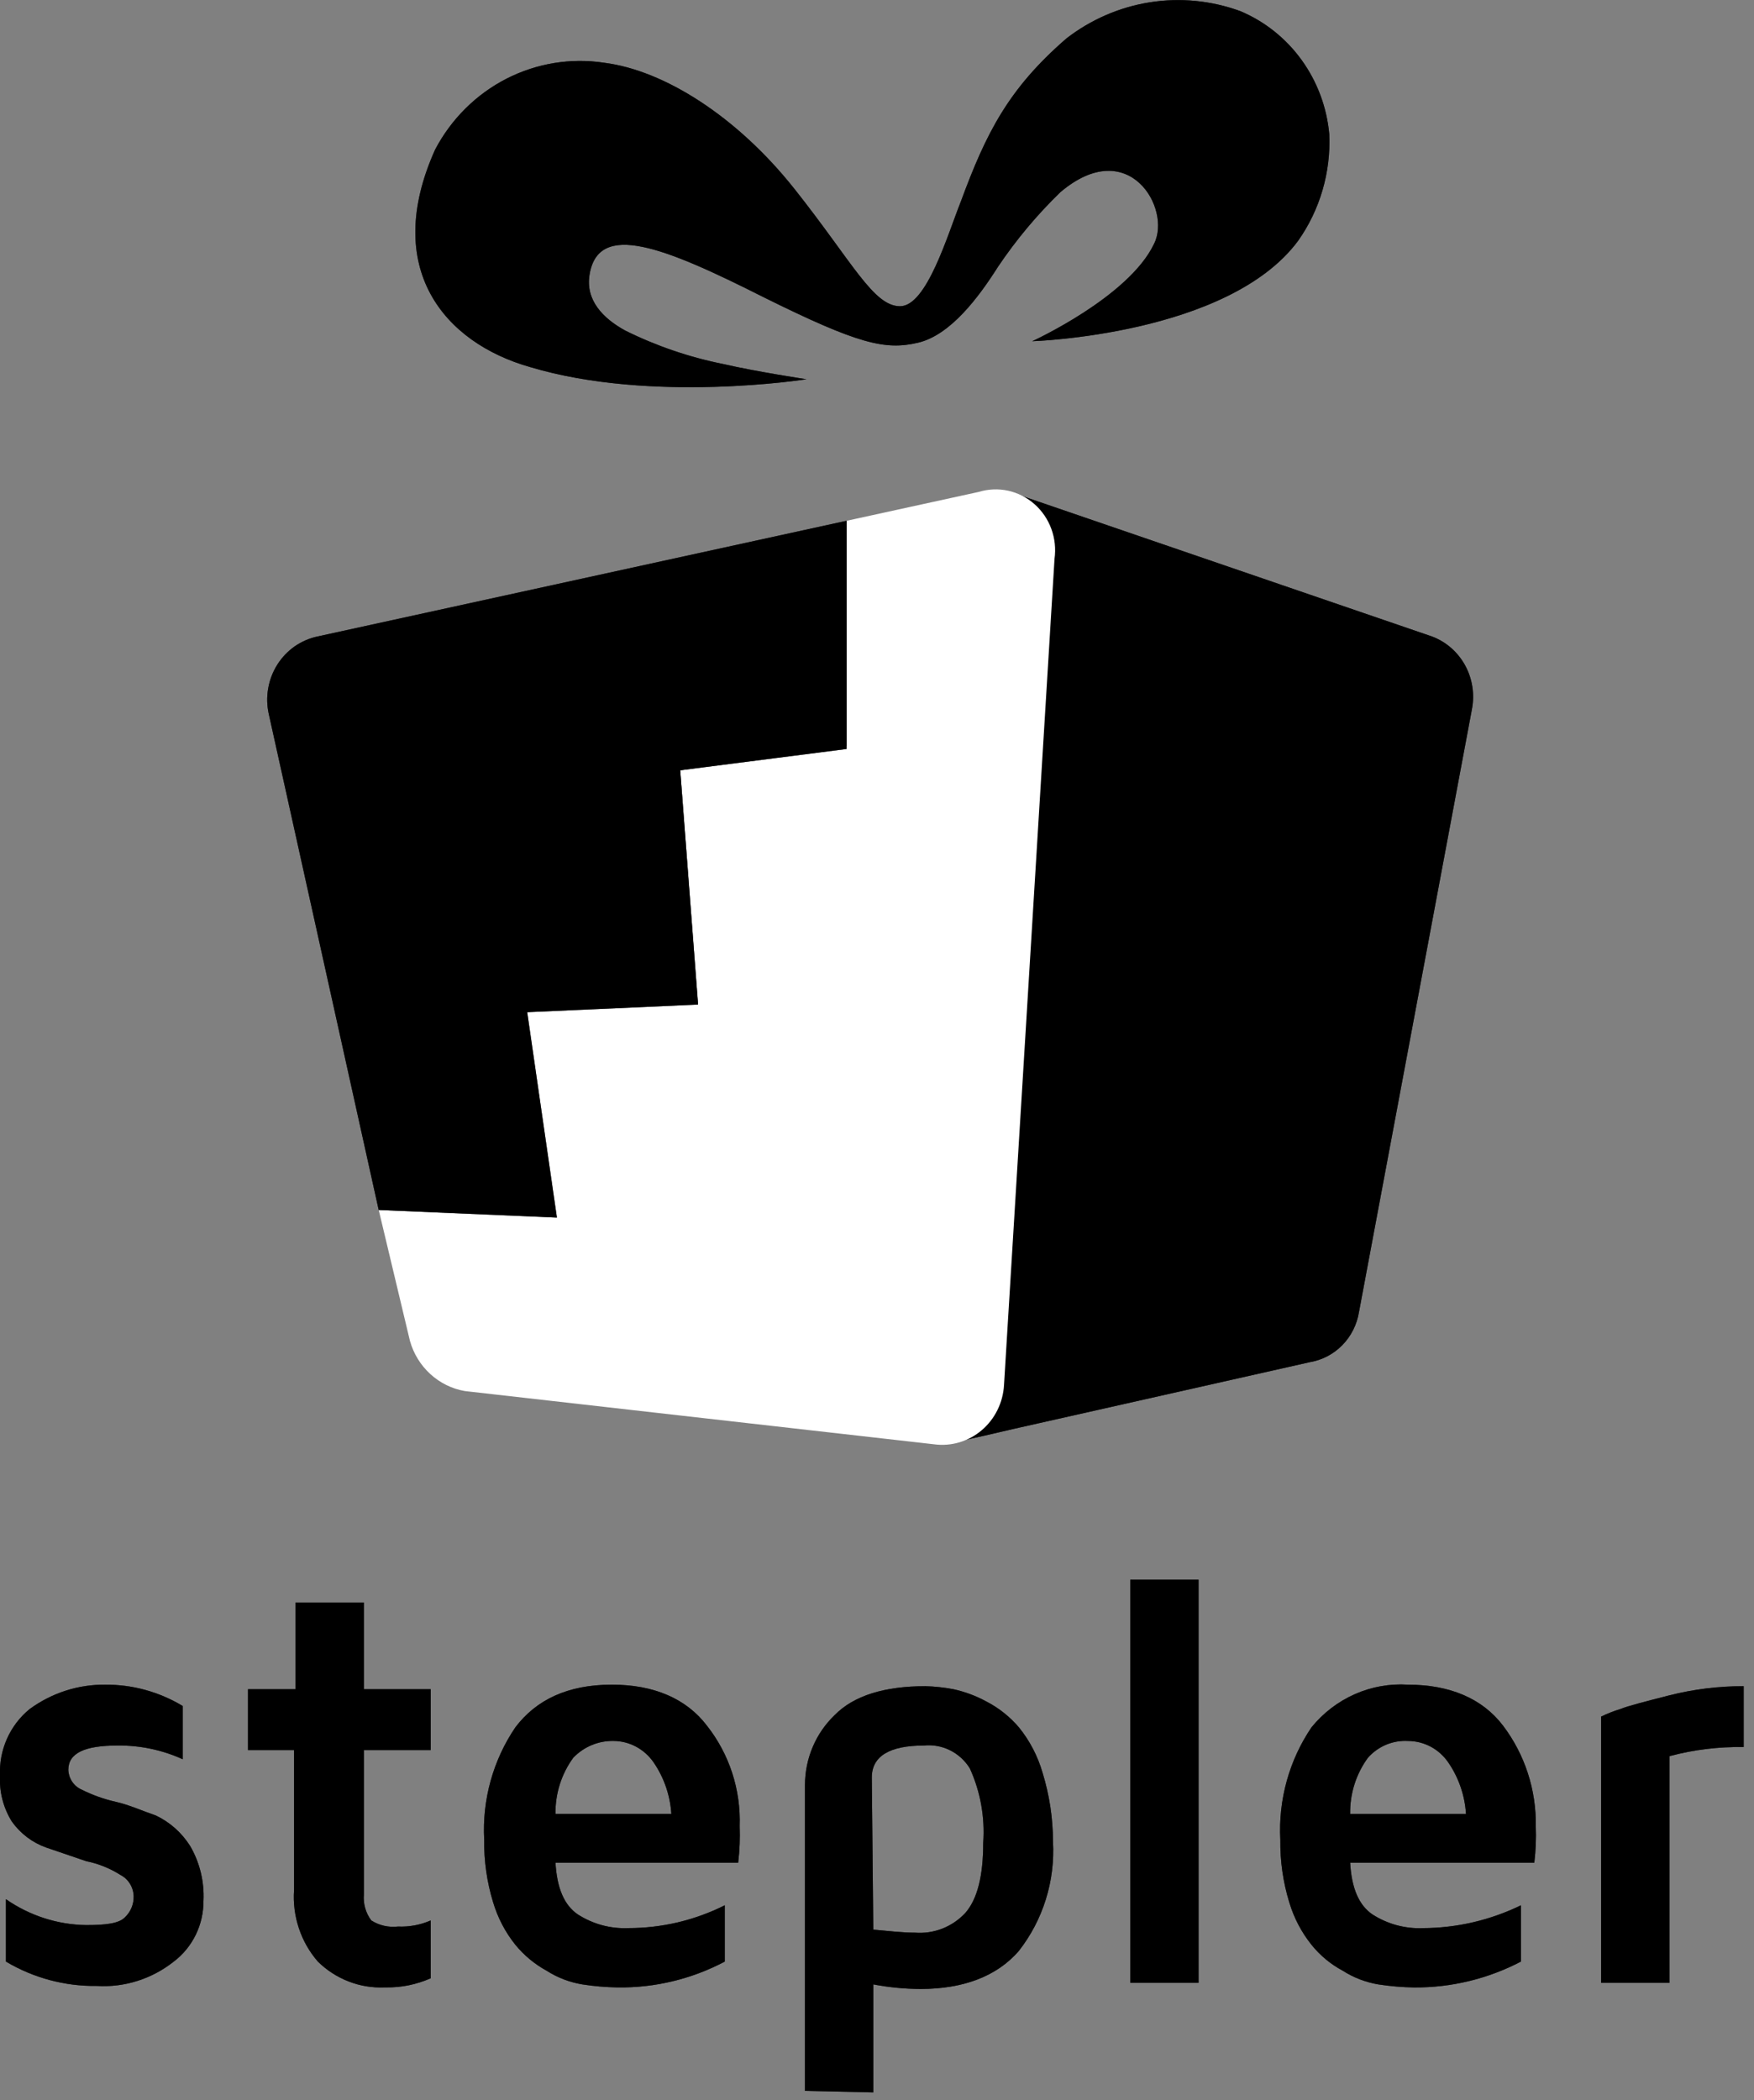
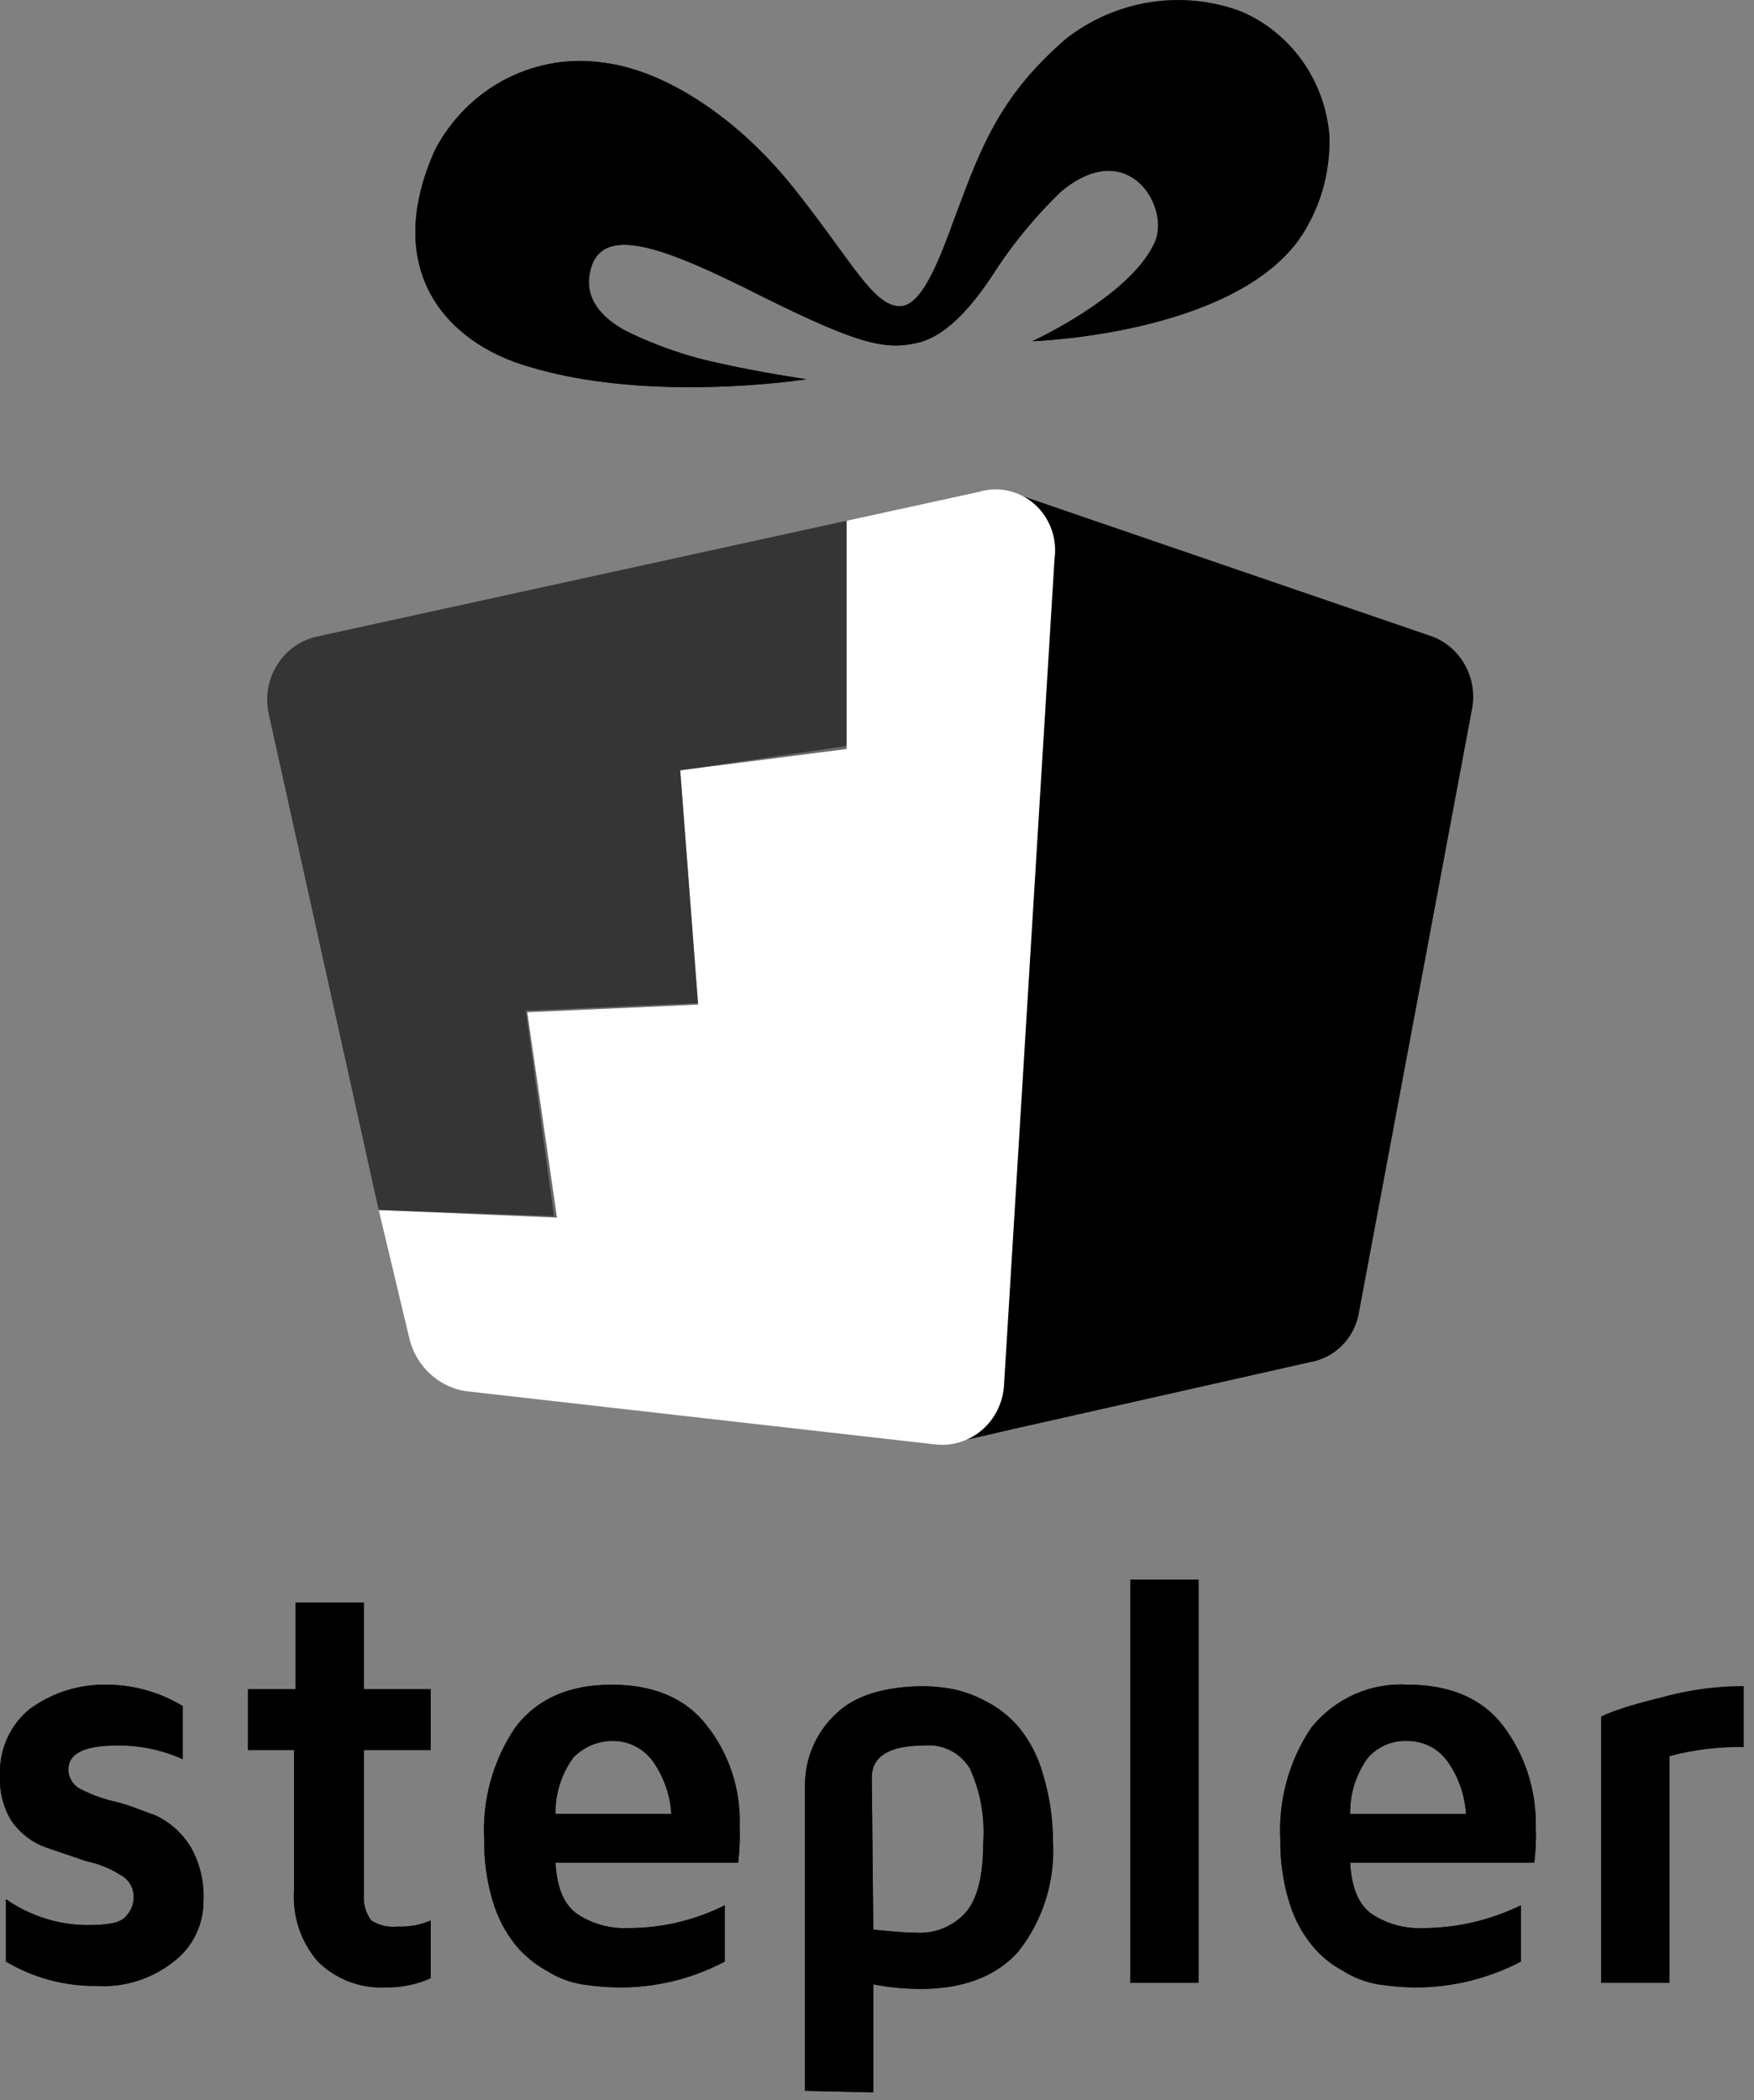
<svg xmlns="http://www.w3.org/2000/svg" width="76" height="91" viewBox="0 0 76 91" fill="none">
  <rect x="0" y="0" width="76" height="91" fill="#808080" stroke="none" />
  <g clip-path="url(#clip0_1961_1664)">
    <path d="M-1.33533e-05 76.948C-0.026 76.394 0.077 75.843 0.301 75.338C0.525 74.834 0.863 74.391 1.287 74.047C2.244 73.348 3.394 72.978 4.569 72.993C5.746 72.985 6.902 73.304 7.916 73.916V76.223C7.025 75.818 6.059 75.616 5.084 75.629C3.668 75.629 2.96 75.959 2.96 76.684C2.968 76.868 3.026 77.047 3.129 77.199C3.231 77.35 3.374 77.469 3.54 77.541C4.011 77.777 4.508 77.954 5.02 78.069C5.599 78.2 6.178 78.464 6.757 78.662C7.362 78.95 7.875 79.407 8.238 79.98C8.655 80.695 8.857 81.521 8.817 82.353C8.82 82.865 8.706 83.371 8.482 83.83C8.258 84.288 7.932 84.686 7.53 84.99C6.576 85.746 5.387 86.121 4.183 86.045C2.806 86.063 1.449 85.699 0.257 84.99V82.287C1.284 83.001 2.492 83.391 3.733 83.408C4.569 83.408 5.148 83.342 5.406 83.078C5.531 82.962 5.631 82.82 5.698 82.66C5.764 82.501 5.797 82.329 5.792 82.155C5.786 81.962 5.729 81.775 5.627 81.612C5.525 81.45 5.382 81.318 5.213 81.233C4.758 80.945 4.257 80.744 3.733 80.639L1.995 80.046C1.402 79.835 0.886 79.444 0.515 78.925C0.147 78.337 -0.033 77.646 -1.33533e-05 76.948V76.948Z" fill="black" />
    <path d="M-1.33533e-05 76.948C-0.026 76.394 0.077 75.843 0.301 75.338C0.525 74.834 0.863 74.391 1.287 74.047C2.244 73.348 3.394 72.978 4.569 72.993C5.746 72.985 6.902 73.304 7.916 73.916V76.223C7.025 75.818 6.059 75.616 5.084 75.629C3.668 75.629 2.96 75.959 2.96 76.684C2.968 76.868 3.026 77.047 3.129 77.199C3.231 77.35 3.374 77.469 3.54 77.541C4.011 77.777 4.508 77.954 5.02 78.069C5.599 78.2 6.178 78.464 6.757 78.662C7.362 78.95 7.875 79.407 8.238 79.98C8.655 80.695 8.857 81.521 8.817 82.353C8.82 82.865 8.706 83.371 8.482 83.83C8.258 84.288 7.932 84.686 7.53 84.99C6.576 85.746 5.387 86.121 4.183 86.045C2.806 86.063 1.449 85.699 0.257 84.99V82.287C1.284 83.001 2.492 83.391 3.733 83.408C4.569 83.408 5.148 83.342 5.406 83.078C5.531 82.962 5.631 82.82 5.698 82.66C5.764 82.501 5.797 82.329 5.792 82.155C5.786 81.962 5.729 81.775 5.627 81.612C5.525 81.45 5.382 81.318 5.213 81.233C4.758 80.945 4.257 80.744 3.733 80.639L1.995 80.046C1.402 79.835 0.886 79.444 0.515 78.925C0.147 78.337 -0.033 77.646 -1.33533e-05 76.948V76.948Z" fill="black" fill-opacity="0.2" />
    <path d="M-1.33533e-05 76.948C-0.026 76.394 0.077 75.843 0.301 75.338C0.525 74.834 0.863 74.391 1.287 74.047C2.244 73.348 3.394 72.978 4.569 72.993C5.746 72.985 6.902 73.304 7.916 73.916V76.223C7.025 75.818 6.059 75.616 5.084 75.629C3.668 75.629 2.96 75.959 2.96 76.684C2.968 76.868 3.026 77.047 3.129 77.199C3.231 77.35 3.374 77.469 3.54 77.541C4.011 77.777 4.508 77.954 5.02 78.069C5.599 78.2 6.178 78.464 6.757 78.662C7.362 78.95 7.875 79.407 8.238 79.98C8.655 80.695 8.857 81.521 8.817 82.353C8.82 82.865 8.706 83.371 8.482 83.83C8.258 84.288 7.932 84.686 7.53 84.99C6.576 85.746 5.387 86.121 4.183 86.045C2.806 86.063 1.449 85.699 0.257 84.99V82.287C1.284 83.001 2.492 83.391 3.733 83.408C4.569 83.408 5.148 83.342 5.406 83.078C5.531 82.962 5.631 82.82 5.698 82.66C5.764 82.501 5.797 82.329 5.792 82.155C5.786 81.962 5.729 81.775 5.627 81.612C5.525 81.45 5.382 81.318 5.213 81.233C4.758 80.945 4.257 80.744 3.733 80.639L1.995 80.046C1.402 79.835 0.886 79.444 0.515 78.925C0.147 78.337 -0.033 77.646 -1.33533e-05 76.948V76.948Z" fill="black" fill-opacity="0.2" />
    <path d="M-1.33533e-05 76.948C-0.026 76.394 0.077 75.843 0.301 75.338C0.525 74.834 0.863 74.391 1.287 74.047C2.244 73.348 3.394 72.978 4.569 72.993C5.746 72.985 6.902 73.304 7.916 73.916V76.223C7.025 75.818 6.059 75.616 5.084 75.629C3.668 75.629 2.96 75.959 2.96 76.684C2.968 76.868 3.026 77.047 3.129 77.199C3.231 77.35 3.374 77.469 3.54 77.541C4.011 77.777 4.508 77.954 5.02 78.069C5.599 78.2 6.178 78.464 6.757 78.662C7.362 78.95 7.875 79.407 8.238 79.98C8.655 80.695 8.857 81.521 8.817 82.353C8.82 82.865 8.706 83.371 8.482 83.83C8.258 84.288 7.932 84.686 7.53 84.99C6.576 85.746 5.387 86.121 4.183 86.045C2.806 86.063 1.449 85.699 0.257 84.99V82.287C1.284 83.001 2.492 83.391 3.733 83.408C4.569 83.408 5.148 83.342 5.406 83.078C5.531 82.962 5.631 82.82 5.698 82.66C5.764 82.501 5.797 82.329 5.792 82.155C5.786 81.962 5.729 81.775 5.627 81.612C5.525 81.45 5.382 81.318 5.213 81.233C4.758 80.945 4.257 80.744 3.733 80.639L1.995 80.046C1.402 79.835 0.886 79.444 0.515 78.925C0.147 78.337 -0.033 77.646 -1.33533e-05 76.948V76.948Z" fill="black" fill-opacity="0.2" />
    <path d="M-1.33533e-05 76.948C-0.026 76.394 0.077 75.843 0.301 75.338C0.525 74.834 0.863 74.391 1.287 74.047C2.244 73.348 3.394 72.978 4.569 72.993C5.746 72.985 6.902 73.304 7.916 73.916V76.223C7.025 75.818 6.059 75.616 5.084 75.629C3.668 75.629 2.96 75.959 2.96 76.684C2.968 76.868 3.026 77.047 3.129 77.199C3.231 77.35 3.374 77.469 3.54 77.541C4.011 77.777 4.508 77.954 5.02 78.069C5.599 78.2 6.178 78.464 6.757 78.662C7.362 78.95 7.875 79.407 8.238 79.98C8.655 80.695 8.857 81.521 8.817 82.353C8.82 82.865 8.706 83.371 8.482 83.83C8.258 84.288 7.932 84.686 7.53 84.99C6.576 85.746 5.387 86.121 4.183 86.045C2.806 86.063 1.449 85.699 0.257 84.99V82.287C1.284 83.001 2.492 83.391 3.733 83.408C4.569 83.408 5.148 83.342 5.406 83.078C5.531 82.962 5.631 82.82 5.698 82.66C5.764 82.501 5.797 82.329 5.792 82.155C5.786 81.962 5.729 81.775 5.627 81.612C5.525 81.45 5.382 81.318 5.213 81.233C4.758 80.945 4.257 80.744 3.733 80.639L1.995 80.046C1.402 79.835 0.886 79.444 0.515 78.925C0.147 78.337 -0.033 77.646 -1.33533e-05 76.948V76.948Z" fill="black" fill-opacity="0.2" />
    <path d="M10.746 75.825V73.189H12.806V69.431H15.766V73.189H18.662V75.825H15.766V82.088C15.733 82.489 15.848 82.888 16.088 83.208C16.434 83.427 16.842 83.519 17.246 83.472C17.731 83.493 18.215 83.402 18.662 83.208V85.713C18.053 85.983 17.395 86.118 16.731 86.109H16.667C16.135 86.132 15.604 86.045 15.107 85.852C14.609 85.66 14.154 85.366 13.771 84.988C13.406 84.568 13.127 84.078 12.95 83.545C12.773 83.013 12.702 82.45 12.741 81.89V75.825H10.746Z" fill="black" />
    <path d="M10.746 75.825V73.189H12.806V69.431H15.766V73.189H18.662V75.825H15.766V82.088C15.733 82.489 15.848 82.888 16.088 83.208C16.434 83.427 16.842 83.519 17.246 83.472C17.731 83.493 18.215 83.402 18.662 83.208V85.713C18.053 85.983 17.395 86.118 16.731 86.109H16.667C16.135 86.132 15.604 86.045 15.107 85.852C14.609 85.66 14.154 85.366 13.771 84.988C13.406 84.568 13.127 84.078 12.95 83.545C12.773 83.013 12.702 82.45 12.741 81.89V75.825H10.746Z" fill="black" fill-opacity="0.2" />
    <path d="M10.746 75.825V73.189H12.806V69.431H15.766V73.189H18.662V75.825H15.766V82.088C15.733 82.489 15.848 82.888 16.088 83.208C16.434 83.427 16.842 83.519 17.246 83.472C17.731 83.493 18.215 83.402 18.662 83.208V85.713C18.053 85.983 17.395 86.118 16.731 86.109H16.667C16.135 86.132 15.604 86.045 15.107 85.852C14.609 85.66 14.154 85.366 13.771 84.988C13.406 84.568 13.127 84.078 12.95 83.545C12.773 83.013 12.702 82.45 12.741 81.89V75.825H10.746Z" fill="black" fill-opacity="0.2" />
    <path d="M10.746 75.825V73.189H12.806V69.431H15.766V73.189H18.662V75.825H15.766V82.088C15.733 82.489 15.848 82.888 16.088 83.208C16.434 83.427 16.842 83.519 17.246 83.472C17.731 83.493 18.215 83.402 18.662 83.208V85.713C18.053 85.983 17.395 86.118 16.731 86.109H16.667C16.135 86.132 15.604 86.045 15.107 85.852C14.609 85.66 14.154 85.366 13.771 84.988C13.406 84.568 13.127 84.078 12.95 83.545C12.773 83.013 12.702 82.45 12.741 81.89V75.825H10.746Z" fill="black" fill-opacity="0.2" />
    <path d="M10.746 75.825V73.189H12.806V69.431H15.766V73.189H18.662V75.825H15.766V82.088C15.733 82.489 15.848 82.888 16.088 83.208C16.434 83.427 16.842 83.519 17.246 83.472C17.731 83.493 18.215 83.402 18.662 83.208V85.713C18.053 85.983 17.395 86.118 16.731 86.109H16.667C16.135 86.132 15.604 86.045 15.107 85.852C14.609 85.66 14.154 85.366 13.771 84.988C13.406 84.568 13.127 84.078 12.95 83.545C12.773 83.013 12.702 82.45 12.741 81.89V75.825H10.746Z" fill="black" fill-opacity="0.2" />
    <path d="M20.98 79.716C20.887 77.981 21.363 76.264 22.332 74.838C23.233 73.652 24.584 72.992 26.515 72.992C28.317 72.992 29.733 73.586 30.633 74.772C31.602 76 32.105 77.545 32.049 79.123C32.069 79.651 32.048 80.18 31.985 80.705H24.069C24.134 81.825 24.455 82.55 25.035 82.946C25.689 83.366 26.451 83.573 27.223 83.539C28.672 83.541 30.103 83.203 31.406 82.55V84.99C29.974 85.745 28.383 86.13 26.772 86.11C26.255 86.102 25.739 86.058 25.228 85.978C24.679 85.888 24.154 85.686 23.683 85.385C23.167 85.103 22.708 84.723 22.332 84.264C21.895 83.72 21.567 83.093 21.366 82.419C21.098 81.544 20.968 80.632 20.98 79.716V79.716ZM24.069 78.595H29.089C29.039 77.79 28.771 77.014 28.317 76.354C28.12 76.07 27.859 75.838 27.557 75.677C27.255 75.516 26.919 75.432 26.579 75.431C26.256 75.425 25.936 75.486 25.637 75.611C25.339 75.735 25.068 75.921 24.841 76.156C24.327 76.859 24.055 77.717 24.069 78.595Z" fill="black" />
    <path d="M20.98 79.716C20.887 77.981 21.363 76.264 22.332 74.838C23.233 73.652 24.584 72.992 26.515 72.992C28.317 72.992 29.733 73.586 30.633 74.772C31.602 76 32.105 77.545 32.049 79.123C32.069 79.651 32.048 80.18 31.985 80.705H24.069C24.134 81.825 24.455 82.55 25.035 82.946C25.689 83.366 26.451 83.573 27.223 83.539C28.672 83.541 30.103 83.203 31.406 82.55V84.99C29.974 85.745 28.383 86.13 26.772 86.11C26.255 86.102 25.739 86.058 25.228 85.978C24.679 85.888 24.154 85.686 23.683 85.385C23.167 85.103 22.708 84.723 22.332 84.264C21.895 83.72 21.567 83.093 21.366 82.419C21.098 81.544 20.968 80.632 20.98 79.716V79.716ZM24.069 78.595H29.089C29.039 77.79 28.771 77.014 28.317 76.354C28.12 76.07 27.859 75.838 27.557 75.677C27.255 75.516 26.919 75.432 26.579 75.431C26.256 75.425 25.936 75.486 25.637 75.611C25.339 75.735 25.068 75.921 24.841 76.156C24.327 76.859 24.055 77.717 24.069 78.595Z" fill="black" fill-opacity="0.2" />
    <path d="M20.98 79.716C20.887 77.981 21.363 76.264 22.332 74.838C23.233 73.652 24.584 72.992 26.515 72.992C28.317 72.992 29.733 73.586 30.633 74.772C31.602 76 32.105 77.545 32.049 79.123C32.069 79.651 32.048 80.18 31.985 80.705H24.069C24.134 81.825 24.455 82.55 25.035 82.946C25.689 83.366 26.451 83.573 27.223 83.539C28.672 83.541 30.103 83.203 31.406 82.55V84.99C29.974 85.745 28.383 86.13 26.772 86.11C26.255 86.102 25.739 86.058 25.228 85.978C24.679 85.888 24.154 85.686 23.683 85.385C23.167 85.103 22.708 84.723 22.332 84.264C21.895 83.72 21.567 83.093 21.366 82.419C21.098 81.544 20.968 80.632 20.98 79.716V79.716ZM24.069 78.595H29.089C29.039 77.79 28.771 77.014 28.317 76.354C28.12 76.07 27.859 75.838 27.557 75.677C27.255 75.516 26.919 75.432 26.579 75.431C26.256 75.425 25.936 75.486 25.637 75.611C25.339 75.735 25.068 75.921 24.841 76.156C24.327 76.859 24.055 77.717 24.069 78.595Z" fill="black" fill-opacity="0.2" />
    <path d="M20.98 79.716C20.887 77.981 21.363 76.264 22.332 74.838C23.233 73.652 24.584 72.992 26.515 72.992C28.317 72.992 29.733 73.586 30.633 74.772C31.602 76 32.105 77.545 32.049 79.123C32.069 79.651 32.048 80.18 31.985 80.705H24.069C24.134 81.825 24.455 82.55 25.035 82.946C25.689 83.366 26.451 83.573 27.223 83.539C28.672 83.541 30.103 83.203 31.406 82.55V84.99C29.974 85.745 28.383 86.13 26.772 86.11C26.255 86.102 25.739 86.058 25.228 85.978C24.679 85.888 24.154 85.686 23.683 85.385C23.167 85.103 22.708 84.723 22.332 84.264C21.895 83.72 21.567 83.093 21.366 82.419C21.098 81.544 20.968 80.632 20.98 79.716V79.716ZM24.069 78.595H29.089C29.039 77.79 28.771 77.014 28.317 76.354C28.12 76.07 27.859 75.838 27.557 75.677C27.255 75.516 26.919 75.432 26.579 75.431C26.256 75.425 25.936 75.486 25.637 75.611C25.339 75.735 25.068 75.921 24.841 76.156C24.327 76.859 24.055 77.717 24.069 78.595Z" fill="black" fill-opacity="0.2" />
    <path d="M20.98 79.716C20.887 77.981 21.363 76.264 22.332 74.838C23.233 73.652 24.584 72.992 26.515 72.992C28.317 72.992 29.733 73.586 30.633 74.772C31.602 76 32.105 77.545 32.049 79.123C32.069 79.651 32.048 80.18 31.985 80.705H24.069C24.134 81.825 24.455 82.55 25.035 82.946C25.689 83.366 26.451 83.573 27.223 83.539C28.672 83.541 30.103 83.203 31.406 82.55V84.99C29.974 85.745 28.383 86.13 26.772 86.11C26.255 86.102 25.739 86.058 25.228 85.978C24.679 85.888 24.154 85.686 23.683 85.385C23.167 85.103 22.708 84.723 22.332 84.264C21.895 83.72 21.567 83.093 21.366 82.419C21.098 81.544 20.968 80.632 20.98 79.716V79.716ZM24.069 78.595H29.089C29.039 77.79 28.771 77.014 28.317 76.354C28.12 76.07 27.859 75.838 27.557 75.677C27.255 75.516 26.919 75.432 26.579 75.431C26.256 75.425 25.936 75.486 25.637 75.611C25.339 75.735 25.068 75.921 24.841 76.156C24.327 76.859 24.055 77.717 24.069 78.595Z" fill="black" fill-opacity="0.2" />
    <path d="M34.879 90.592V77.343C34.879 76.774 34.993 76.211 35.215 75.689C35.436 75.168 35.76 74.698 36.166 74.31C37.003 73.454 38.354 73.058 40.092 73.058C40.502 73.069 40.911 73.113 41.315 73.19C41.808 73.298 42.284 73.475 42.73 73.717C43.269 73.993 43.749 74.374 44.146 74.838C44.617 75.418 44.968 76.091 45.176 76.815C45.471 77.775 45.623 78.775 45.626 79.782C45.723 81.497 45.195 83.188 44.146 84.528C43.181 85.648 41.701 86.176 39.899 86.176C39.208 86.175 38.518 86.109 37.839 85.978V90.658L34.879 90.592ZM37.839 83.605C38.547 83.671 39.126 83.737 39.641 83.737C40.045 83.769 40.451 83.709 40.83 83.561C41.208 83.413 41.55 83.18 41.829 82.88C42.344 82.287 42.602 81.298 42.602 79.848C42.681 78.738 42.482 77.626 42.022 76.618C41.812 76.279 41.514 76.008 41.162 75.833C40.809 75.659 40.417 75.588 40.027 75.629C38.547 75.629 37.775 76.09 37.775 77.013L37.839 83.605Z" fill="black" />
    <path d="M34.879 90.592V77.343C34.879 76.774 34.993 76.211 35.215 75.689C35.436 75.168 35.76 74.698 36.166 74.31C37.003 73.454 38.354 73.058 40.092 73.058C40.502 73.069 40.911 73.113 41.315 73.19C41.808 73.298 42.284 73.475 42.73 73.717C43.269 73.993 43.749 74.374 44.146 74.838C44.617 75.418 44.968 76.091 45.176 76.815C45.471 77.775 45.623 78.775 45.626 79.782C45.723 81.497 45.195 83.188 44.146 84.528C43.181 85.648 41.701 86.176 39.899 86.176C39.208 86.175 38.518 86.109 37.839 85.978V90.658L34.879 90.592ZM37.839 83.605C38.547 83.671 39.126 83.737 39.641 83.737C40.045 83.769 40.451 83.709 40.83 83.561C41.208 83.413 41.55 83.18 41.829 82.88C42.344 82.287 42.602 81.298 42.602 79.848C42.681 78.738 42.482 77.626 42.022 76.618C41.812 76.279 41.514 76.008 41.162 75.833C40.809 75.659 40.417 75.588 40.027 75.629C38.547 75.629 37.775 76.09 37.775 77.013L37.839 83.605Z" fill="black" fill-opacity="0.2" />
    <path d="M34.879 90.592V77.343C34.879 76.774 34.993 76.211 35.215 75.689C35.436 75.168 35.76 74.698 36.166 74.31C37.003 73.454 38.354 73.058 40.092 73.058C40.502 73.069 40.911 73.113 41.315 73.19C41.808 73.298 42.284 73.475 42.73 73.717C43.269 73.993 43.749 74.374 44.146 74.838C44.617 75.418 44.968 76.091 45.176 76.815C45.471 77.775 45.623 78.775 45.626 79.782C45.723 81.497 45.195 83.188 44.146 84.528C43.181 85.648 41.701 86.176 39.899 86.176C39.208 86.175 38.518 86.109 37.839 85.978V90.658L34.879 90.592ZM37.839 83.605C38.547 83.671 39.126 83.737 39.641 83.737C40.045 83.769 40.451 83.709 40.83 83.561C41.208 83.413 41.55 83.18 41.829 82.88C42.344 82.287 42.602 81.298 42.602 79.848C42.681 78.738 42.482 77.626 42.022 76.618C41.812 76.279 41.514 76.008 41.162 75.833C40.809 75.659 40.417 75.588 40.027 75.629C38.547 75.629 37.775 76.09 37.775 77.013L37.839 83.605Z" fill="black" fill-opacity="0.2" />
    <path d="M34.879 90.592V77.343C34.879 76.774 34.993 76.211 35.215 75.689C35.436 75.168 35.76 74.698 36.166 74.31C37.003 73.454 38.354 73.058 40.092 73.058C40.502 73.069 40.911 73.113 41.315 73.19C41.808 73.298 42.284 73.475 42.73 73.717C43.269 73.993 43.749 74.374 44.146 74.838C44.617 75.418 44.968 76.091 45.176 76.815C45.471 77.775 45.623 78.775 45.626 79.782C45.723 81.497 45.195 83.188 44.146 84.528C43.181 85.648 41.701 86.176 39.899 86.176C39.208 86.175 38.518 86.109 37.839 85.978V90.658L34.879 90.592ZM37.839 83.605C38.547 83.671 39.126 83.737 39.641 83.737C40.045 83.769 40.451 83.709 40.83 83.561C41.208 83.413 41.55 83.18 41.829 82.88C42.344 82.287 42.602 81.298 42.602 79.848C42.681 78.738 42.482 77.626 42.022 76.618C41.812 76.279 41.514 76.008 41.162 75.833C40.809 75.659 40.417 75.588 40.027 75.629C38.547 75.629 37.775 76.09 37.775 77.013L37.839 83.605Z" fill="black" fill-opacity="0.2" />
    <path d="M34.879 90.592V77.343C34.879 76.774 34.993 76.211 35.215 75.689C35.436 75.168 35.76 74.698 36.166 74.31C37.003 73.454 38.354 73.058 40.092 73.058C40.502 73.069 40.911 73.113 41.315 73.19C41.808 73.298 42.284 73.475 42.73 73.717C43.269 73.993 43.749 74.374 44.146 74.838C44.617 75.418 44.968 76.091 45.176 76.815C45.471 77.775 45.623 78.775 45.626 79.782C45.723 81.497 45.195 83.188 44.146 84.528C43.181 85.648 41.701 86.176 39.899 86.176C39.208 86.175 38.518 86.109 37.839 85.978V90.658L34.879 90.592ZM37.839 83.605C38.547 83.671 39.126 83.737 39.641 83.737C40.045 83.769 40.451 83.709 40.83 83.561C41.208 83.413 41.55 83.18 41.829 82.88C42.344 82.287 42.602 81.298 42.602 79.848C42.681 78.738 42.482 77.626 42.022 76.618C41.812 76.279 41.514 76.008 41.162 75.833C40.809 75.659 40.417 75.588 40.027 75.629C38.547 75.629 37.775 76.09 37.775 77.013L37.839 83.605Z" fill="black" fill-opacity="0.2" />
    <path d="M48.973 85.912V68.444H51.933V85.912H48.973Z" fill="black" />
    <path d="M48.973 85.912V68.444H51.933V85.912H48.973Z" fill="black" fill-opacity="0.2" />
-     <path d="M48.973 85.912V68.444H51.933V85.912H48.973Z" fill="black" fill-opacity="0.2" />
+     <path d="M48.973 85.912H51.933V85.912H48.973Z" fill="black" fill-opacity="0.2" />
    <path d="M48.973 85.912V68.444H51.933V85.912H48.973Z" fill="black" fill-opacity="0.2" />
    <path d="M48.973 85.912V68.444H51.933V85.912H48.973Z" fill="black" fill-opacity="0.2" />
    <path d="M55.476 79.716C55.384 77.982 55.859 76.265 56.828 74.838C57.334 74.216 57.977 73.724 58.704 73.403C59.431 73.082 60.221 72.942 61.011 72.993C62.813 72.993 64.229 73.586 65.129 74.772C66.071 76.016 66.57 77.55 66.545 79.123C66.566 79.651 66.544 80.18 66.481 80.705H58.501C58.565 81.826 58.887 82.551 59.466 82.946C60.12 83.366 60.883 83.573 61.654 83.54C63.124 83.535 64.574 83.197 65.902 82.551V84.99C64.467 85.739 62.878 86.123 61.268 86.111C60.751 86.102 60.235 86.058 59.724 85.979C59.175 85.888 58.65 85.686 58.179 85.385C57.66 85.108 57.201 84.727 56.828 84.265C56.391 83.72 56.063 83.093 55.862 82.419C55.594 81.545 55.464 80.633 55.476 79.716V79.716ZM58.501 78.596H63.521C63.47 77.79 63.203 77.014 62.748 76.355C62.551 76.07 62.291 75.838 61.989 75.677C61.687 75.517 61.351 75.433 61.011 75.432C60.687 75.413 60.363 75.468 60.062 75.593C59.761 75.719 59.492 75.911 59.273 76.157C58.758 76.859 58.487 77.718 58.501 78.596Z" fill="black" />
    <path d="M55.476 79.716C55.384 77.982 55.859 76.265 56.828 74.838C57.334 74.216 57.977 73.724 58.704 73.403C59.431 73.082 60.221 72.942 61.011 72.993C62.813 72.993 64.229 73.586 65.129 74.772C66.071 76.016 66.57 77.55 66.545 79.123C66.566 79.651 66.544 80.18 66.481 80.705H58.501C58.565 81.826 58.887 82.551 59.466 82.946C60.12 83.366 60.883 83.573 61.654 83.54C63.124 83.535 64.574 83.197 65.902 82.551V84.99C64.467 85.739 62.878 86.123 61.268 86.111C60.751 86.102 60.235 86.058 59.724 85.979C59.175 85.888 58.65 85.686 58.179 85.385C57.66 85.108 57.201 84.727 56.828 84.265C56.391 83.72 56.063 83.093 55.862 82.419C55.594 81.545 55.464 80.633 55.476 79.716V79.716ZM58.501 78.596H63.521C63.47 77.79 63.203 77.014 62.748 76.355C62.551 76.07 62.291 75.838 61.989 75.677C61.687 75.517 61.351 75.433 61.011 75.432C60.687 75.413 60.363 75.468 60.062 75.593C59.761 75.719 59.492 75.911 59.273 76.157C58.758 76.859 58.487 77.718 58.501 78.596Z" fill="black" fill-opacity="0.2" />
    <path d="M55.476 79.716C55.384 77.982 55.859 76.265 56.828 74.838C57.334 74.216 57.977 73.724 58.704 73.403C59.431 73.082 60.221 72.942 61.011 72.993C62.813 72.993 64.229 73.586 65.129 74.772C66.071 76.016 66.57 77.55 66.545 79.123C66.566 79.651 66.544 80.18 66.481 80.705H58.501C58.565 81.826 58.887 82.551 59.466 82.946C60.12 83.366 60.883 83.573 61.654 83.54C63.124 83.535 64.574 83.197 65.902 82.551V84.99C64.467 85.739 62.878 86.123 61.268 86.111C60.751 86.102 60.235 86.058 59.724 85.979C59.175 85.888 58.65 85.686 58.179 85.385C57.66 85.108 57.201 84.727 56.828 84.265C56.391 83.72 56.063 83.093 55.862 82.419C55.594 81.545 55.464 80.633 55.476 79.716V79.716ZM58.501 78.596H63.521C63.47 77.79 63.203 77.014 62.748 76.355C62.551 76.07 62.291 75.838 61.989 75.677C61.687 75.517 61.351 75.433 61.011 75.432C60.687 75.413 60.363 75.468 60.062 75.593C59.761 75.719 59.492 75.911 59.273 76.157C58.758 76.859 58.487 77.718 58.501 78.596Z" fill="black" fill-opacity="0.2" />
    <path d="M55.476 79.716C55.384 77.982 55.859 76.265 56.828 74.838C57.334 74.216 57.977 73.724 58.704 73.403C59.431 73.082 60.221 72.942 61.011 72.993C62.813 72.993 64.229 73.586 65.129 74.772C66.071 76.016 66.57 77.55 66.545 79.123C66.566 79.651 66.544 80.18 66.481 80.705H58.501C58.565 81.826 58.887 82.551 59.466 82.946C60.12 83.366 60.883 83.573 61.654 83.54C63.124 83.535 64.574 83.197 65.902 82.551V84.99C64.467 85.739 62.878 86.123 61.268 86.111C60.751 86.102 60.235 86.058 59.724 85.979C59.175 85.888 58.65 85.686 58.179 85.385C57.66 85.108 57.201 84.727 56.828 84.265C56.391 83.72 56.063 83.093 55.862 82.419C55.594 81.545 55.464 80.633 55.476 79.716V79.716ZM58.501 78.596H63.521C63.47 77.79 63.203 77.014 62.748 76.355C62.551 76.07 62.291 75.838 61.989 75.677C61.687 75.517 61.351 75.433 61.011 75.432C60.687 75.413 60.363 75.468 60.062 75.593C59.761 75.719 59.492 75.911 59.273 76.157C58.758 76.859 58.487 77.718 58.501 78.596Z" fill="black" fill-opacity="0.2" />
    <path d="M55.476 79.716C55.384 77.982 55.859 76.265 56.828 74.838C57.334 74.216 57.977 73.724 58.704 73.403C59.431 73.082 60.221 72.942 61.011 72.993C62.813 72.993 64.229 73.586 65.129 74.772C66.071 76.016 66.57 77.55 66.545 79.123C66.566 79.651 66.544 80.18 66.481 80.705H58.501C58.565 81.826 58.887 82.551 59.466 82.946C60.12 83.366 60.883 83.573 61.654 83.54C63.124 83.535 64.574 83.197 65.902 82.551V84.99C64.467 85.739 62.878 86.123 61.268 86.111C60.751 86.102 60.235 86.058 59.724 85.979C59.175 85.888 58.65 85.686 58.179 85.385C57.66 85.108 57.201 84.727 56.828 84.265C56.391 83.72 56.063 83.093 55.862 82.419C55.594 81.545 55.464 80.633 55.476 79.716V79.716ZM58.501 78.596H63.521C63.47 77.79 63.203 77.014 62.748 76.355C62.551 76.07 62.291 75.838 61.989 75.677C61.687 75.517 61.351 75.433 61.011 75.432C60.687 75.413 60.363 75.468 60.062 75.593C59.761 75.719 59.492 75.911 59.273 76.157C58.758 76.859 58.487 77.718 58.501 78.596Z" fill="black" fill-opacity="0.2" />
    <path d="M69.375 85.912V74.376C69.645 74.244 69.925 74.134 70.212 74.047C70.533 73.915 71.306 73.717 72.335 73.454C73.388 73.188 74.469 73.055 75.553 73.058V75.695C74.468 75.676 73.385 75.809 72.335 76.09V85.912H69.375Z" fill="black" />
    <path d="M69.375 85.912V74.376C69.645 74.244 69.925 74.134 70.212 74.047C70.533 73.915 71.306 73.717 72.335 73.454C73.388 73.188 74.469 73.055 75.553 73.058V75.695C74.468 75.676 73.385 75.809 72.335 76.09V85.912H69.375Z" fill="black" fill-opacity="0.2" />
    <path d="M69.375 85.912V74.376C69.645 74.244 69.925 74.134 70.212 74.047C70.533 73.915 71.306 73.717 72.335 73.454C73.388 73.188 74.469 73.055 75.553 73.058V75.695C74.468 75.676 73.385 75.809 72.335 76.09V85.912H69.375Z" fill="black" fill-opacity="0.2" />
-     <path d="M69.375 85.912V74.376C69.645 74.244 69.925 74.134 70.212 74.047C70.533 73.915 71.306 73.717 72.335 73.454C73.388 73.188 74.469 73.055 75.553 73.058V75.695C74.468 75.676 73.385 75.809 72.335 76.09V85.912H69.375Z" fill="black" fill-opacity="0.2" />
-     <path d="M69.375 85.912V74.376C69.645 74.244 69.925 74.134 70.212 74.047C70.533 73.915 71.306 73.717 72.335 73.454C73.388 73.188 74.469 73.055 75.553 73.058V75.695C74.468 75.676 73.385 75.809 72.335 76.09V85.912H69.375Z" fill="black" fill-opacity="0.2" />
    <path d="M43.955 21.377L62.039 27.574C62.65 27.8 63.162 28.245 63.481 28.825C63.8 29.406 63.905 30.085 63.776 30.738L58.885 56.841C58.798 57.386 58.546 57.889 58.165 58.279C57.784 58.669 57.293 58.927 56.762 59.017L43.89 61.917C43.311 62.049 41.96 62.379 41.188 62.51L41.316 61.851L41.381 61.654L43.762 25.332L43.955 21.377Z" fill="black" />
    <path d="M43.955 21.377L62.039 27.574C62.65 27.8 63.162 28.245 63.481 28.825C63.8 29.406 63.905 30.085 63.776 30.738L58.885 56.841C58.798 57.386 58.546 57.889 58.165 58.279C57.784 58.669 57.293 58.927 56.762 59.017L43.89 61.917C43.311 62.049 41.96 62.379 41.188 62.51L41.316 61.851L41.381 61.654L43.762 25.332L43.955 21.377Z" fill="black" fill-opacity="0.2" />
    <path d="M43.955 21.377L62.039 27.574C62.65 27.8 63.162 28.245 63.481 28.825C63.8 29.406 63.905 30.085 63.776 30.738L58.885 56.841C58.798 57.386 58.546 57.889 58.165 58.279C57.784 58.669 57.293 58.927 56.762 59.017L43.89 61.917C43.311 62.049 41.96 62.379 41.188 62.51L41.316 61.851L41.381 61.654L43.762 25.332L43.955 21.377Z" fill="black" fill-opacity="0.2" />
    <path d="M43.955 21.377L62.039 27.574C62.65 27.8 63.162 28.245 63.481 28.825C63.8 29.406 63.905 30.085 63.776 30.738L58.885 56.841C58.798 57.386 58.546 57.889 58.165 58.279C57.784 58.669 57.293 58.927 56.762 59.017L43.89 61.917C43.311 62.049 41.96 62.379 41.188 62.51L41.316 61.851L41.381 61.654L43.762 25.332L43.955 21.377Z" fill="black" fill-opacity="0.2" />
-     <path d="M43.955 21.377L62.039 27.574C62.65 27.8 63.162 28.245 63.481 28.825C63.8 29.406 63.905 30.085 63.776 30.738L58.885 56.841C58.798 57.386 58.546 57.889 58.165 58.279C57.784 58.669 57.293 58.927 56.762 59.017L43.89 61.917C43.311 62.049 41.96 62.379 41.188 62.51L41.316 61.851L41.381 61.654L43.762 25.332L43.955 21.377Z" fill="black" fill-opacity="0.2" />
    <path d="M42.41 21.313L36.682 22.565V32.321L29.474 33.376L30.247 43.462L22.781 43.791L24.004 52.69L16.41 52.426L17.762 58.095C17.918 58.651 18.224 59.15 18.646 59.535C19.067 59.92 19.586 60.175 20.143 60.271L40.479 62.578C40.845 62.627 41.217 62.597 41.571 62.492C41.925 62.387 42.254 62.209 42.538 61.967C42.822 61.726 43.054 61.428 43.22 61.09C43.387 60.753 43.483 60.384 43.504 60.007L45.692 24.213C45.753 23.776 45.706 23.329 45.554 22.915C45.403 22.501 45.152 22.133 44.825 21.844C44.498 21.555 44.106 21.355 43.684 21.262C43.262 21.169 42.824 21.187 42.41 21.313Z" fill="white" />
-     <path d="M11.646 30.936C11.565 30.572 11.556 30.195 11.62 29.828C11.683 29.46 11.818 29.11 12.016 28.796C12.214 28.483 12.471 28.213 12.772 28.003C13.074 27.794 13.413 27.648 13.77 27.574L36.681 22.564V32.452L29.473 33.375L30.245 43.526L22.844 43.856L24.131 52.755L16.409 52.425L11.646 30.936Z" fill="black" />
    <path d="M11.646 30.936C11.565 30.572 11.556 30.195 11.62 29.828C11.683 29.46 11.818 29.11 12.016 28.796C12.214 28.483 12.471 28.213 12.772 28.003C13.074 27.794 13.413 27.648 13.77 27.574L36.681 22.564V32.452L29.473 33.375L30.245 43.526L22.844 43.856L24.131 52.755L16.409 52.425L11.646 30.936Z" fill="black" fill-opacity="0.2" />
    <path d="M11.646 30.936C11.565 30.572 11.556 30.195 11.62 29.828C11.683 29.46 11.818 29.11 12.016 28.796C12.214 28.483 12.471 28.213 12.772 28.003C13.074 27.794 13.413 27.648 13.77 27.574L36.681 22.564V32.452L29.473 33.375L30.245 43.526L22.844 43.856L24.131 52.755L16.409 52.425L11.646 30.936Z" fill="black" fill-opacity="0.2" />
    <path d="M11.646 30.936C11.565 30.572 11.556 30.195 11.62 29.828C11.683 29.46 11.818 29.11 12.016 28.796C12.214 28.483 12.471 28.213 12.772 28.003C13.074 27.794 13.413 27.648 13.77 27.574L36.681 22.564V32.452L29.473 33.375L30.245 43.526L22.844 43.856L24.131 52.755L16.409 52.425L11.646 30.936Z" fill="black" fill-opacity="0.2" />
    <path d="M11.646 30.936C11.565 30.572 11.556 30.195 11.62 29.828C11.683 29.46 11.818 29.11 12.016 28.796C12.214 28.483 12.471 28.213 12.772 28.003C13.074 27.794 13.413 27.648 13.77 27.574L36.681 22.564V32.452L29.473 33.375L30.245 43.526L22.844 43.856L24.131 52.755L16.409 52.425L11.646 30.936Z" fill="black" fill-opacity="0.2" />
    <path d="M53.736 0.48C52.483 0.023 51.139 -0.108 49.825 0.099C48.511 0.306 47.267 0.845 46.207 1.666C43.697 3.842 42.731 5.753 41.637 8.72C41.058 10.17 40.157 13.268 38.999 13.268C37.84 13.268 36.939 11.356 34.429 8.192C31.92 5.028 28.766 3.051 26.192 2.721C24.74 2.498 23.256 2.739 21.943 3.411C20.63 4.084 19.552 5.155 18.855 6.478C16.539 11.62 19.242 14.85 22.974 15.905C28.251 17.487 34.944 16.432 34.944 16.432C34.944 16.432 32.756 16.102 31.34 15.773C29.869 15.479 28.442 14.992 27.093 14.323C26.128 13.795 25.355 13.004 25.548 11.884C25.935 9.577 28.766 10.697 33.078 12.873C37.197 14.916 38.355 15.18 39.771 14.85C41.187 14.521 42.41 12.873 43.246 11.554C44.034 10.383 44.94 9.301 45.949 8.324C48.91 5.819 50.776 9.049 50.004 10.565C48.91 12.873 44.726 14.784 44.726 14.784C44.726 14.784 53.221 14.521 56.246 10.434C57.192 9.096 57.668 7.469 57.597 5.819C57.493 4.653 57.077 3.538 56.396 2.596C55.715 1.655 54.795 0.923 53.736 0.48V0.48Z" fill="black" />
    <path d="M53.736 0.48C52.483 0.023 51.139 -0.108 49.825 0.099C48.511 0.306 47.267 0.845 46.207 1.666C43.697 3.842 42.731 5.753 41.637 8.72C41.058 10.17 40.157 13.268 38.999 13.268C37.84 13.268 36.939 11.356 34.429 8.192C31.92 5.028 28.766 3.051 26.192 2.721C24.74 2.498 23.256 2.739 21.943 3.411C20.63 4.084 19.552 5.155 18.855 6.478C16.539 11.62 19.242 14.85 22.974 15.905C28.251 17.487 34.944 16.432 34.944 16.432C34.944 16.432 32.756 16.102 31.34 15.773C29.869 15.479 28.442 14.992 27.093 14.323C26.128 13.795 25.355 13.004 25.548 11.884C25.935 9.577 28.766 10.697 33.078 12.873C37.197 14.916 38.355 15.18 39.771 14.85C41.187 14.521 42.41 12.873 43.246 11.554C44.034 10.383 44.94 9.301 45.949 8.324C48.91 5.819 50.776 9.049 50.004 10.565C48.91 12.873 44.726 14.784 44.726 14.784C44.726 14.784 53.221 14.521 56.246 10.434C57.192 9.096 57.668 7.469 57.597 5.819C57.493 4.653 57.077 3.538 56.396 2.596C55.715 1.655 54.795 0.923 53.736 0.48V0.48Z" fill="black" fill-opacity="0.2" />
    <path d="M53.736 0.48C52.483 0.023 51.139 -0.108 49.825 0.099C48.511 0.306 47.267 0.845 46.207 1.666C43.697 3.842 42.731 5.753 41.637 8.72C41.058 10.17 40.157 13.268 38.999 13.268C37.84 13.268 36.939 11.356 34.429 8.192C31.92 5.028 28.766 3.051 26.192 2.721C24.74 2.498 23.256 2.739 21.943 3.411C20.63 4.084 19.552 5.155 18.855 6.478C16.539 11.62 19.242 14.85 22.974 15.905C28.251 17.487 34.944 16.432 34.944 16.432C34.944 16.432 32.756 16.102 31.34 15.773C29.869 15.479 28.442 14.992 27.093 14.323C26.128 13.795 25.355 13.004 25.548 11.884C25.935 9.577 28.766 10.697 33.078 12.873C37.197 14.916 38.355 15.18 39.771 14.85C41.187 14.521 42.41 12.873 43.246 11.554C44.034 10.383 44.94 9.301 45.949 8.324C48.91 5.819 50.776 9.049 50.004 10.565C48.91 12.873 44.726 14.784 44.726 14.784C44.726 14.784 53.221 14.521 56.246 10.434C57.192 9.096 57.668 7.469 57.597 5.819C57.493 4.653 57.077 3.538 56.396 2.596C55.715 1.655 54.795 0.923 53.736 0.48V0.48Z" fill="black" fill-opacity="0.2" />
    <path d="M53.736 0.48C52.483 0.023 51.139 -0.108 49.825 0.099C48.511 0.306 47.267 0.845 46.207 1.666C43.697 3.842 42.731 5.753 41.637 8.72C41.058 10.17 40.157 13.268 38.999 13.268C37.84 13.268 36.939 11.356 34.429 8.192C31.92 5.028 28.766 3.051 26.192 2.721C24.74 2.498 23.256 2.739 21.943 3.411C20.63 4.084 19.552 5.155 18.855 6.478C16.539 11.62 19.242 14.85 22.974 15.905C28.251 17.487 34.944 16.432 34.944 16.432C34.944 16.432 32.756 16.102 31.34 15.773C29.869 15.479 28.442 14.992 27.093 14.323C26.128 13.795 25.355 13.004 25.548 11.884C25.935 9.577 28.766 10.697 33.078 12.873C37.197 14.916 38.355 15.18 39.771 14.85C41.187 14.521 42.41 12.873 43.246 11.554C44.034 10.383 44.94 9.301 45.949 8.324C48.91 5.819 50.776 9.049 50.004 10.565C48.91 12.873 44.726 14.784 44.726 14.784C44.726 14.784 53.221 14.521 56.246 10.434C57.192 9.096 57.668 7.469 57.597 5.819C57.493 4.653 57.077 3.538 56.396 2.596C55.715 1.655 54.795 0.923 53.736 0.48V0.48Z" fill="black" fill-opacity="0.2" />
    <path d="M53.736 0.48C52.483 0.023 51.139 -0.108 49.825 0.099C48.511 0.306 47.267 0.845 46.207 1.666C43.697 3.842 42.731 5.753 41.637 8.72C41.058 10.17 40.157 13.268 38.999 13.268C37.84 13.268 36.939 11.356 34.429 8.192C31.92 5.028 28.766 3.051 26.192 2.721C24.74 2.498 23.256 2.739 21.943 3.411C20.63 4.084 19.552 5.155 18.855 6.478C16.539 11.62 19.242 14.85 22.974 15.905C28.251 17.487 34.944 16.432 34.944 16.432C34.944 16.432 32.756 16.102 31.34 15.773C29.869 15.479 28.442 14.992 27.093 14.323C26.128 13.795 25.355 13.004 25.548 11.884C25.935 9.577 28.766 10.697 33.078 12.873C37.197 14.916 38.355 15.18 39.771 14.85C41.187 14.521 42.41 12.873 43.246 11.554C44.034 10.383 44.94 9.301 45.949 8.324C48.91 5.819 50.776 9.049 50.004 10.565C48.91 12.873 44.726 14.784 44.726 14.784C44.726 14.784 53.221 14.521 56.246 10.434C57.192 9.096 57.668 7.469 57.597 5.819C57.493 4.653 57.077 3.538 56.396 2.596C55.715 1.655 54.795 0.923 53.736 0.48V0.48Z" fill="black" fill-opacity="0.2" />
  </g>
  <defs>
    <clipPath id="clip0_1961_1664">
      <rect width="75.553" height="90.664" fill="white" />
    </clipPath>
  </defs>
</svg>